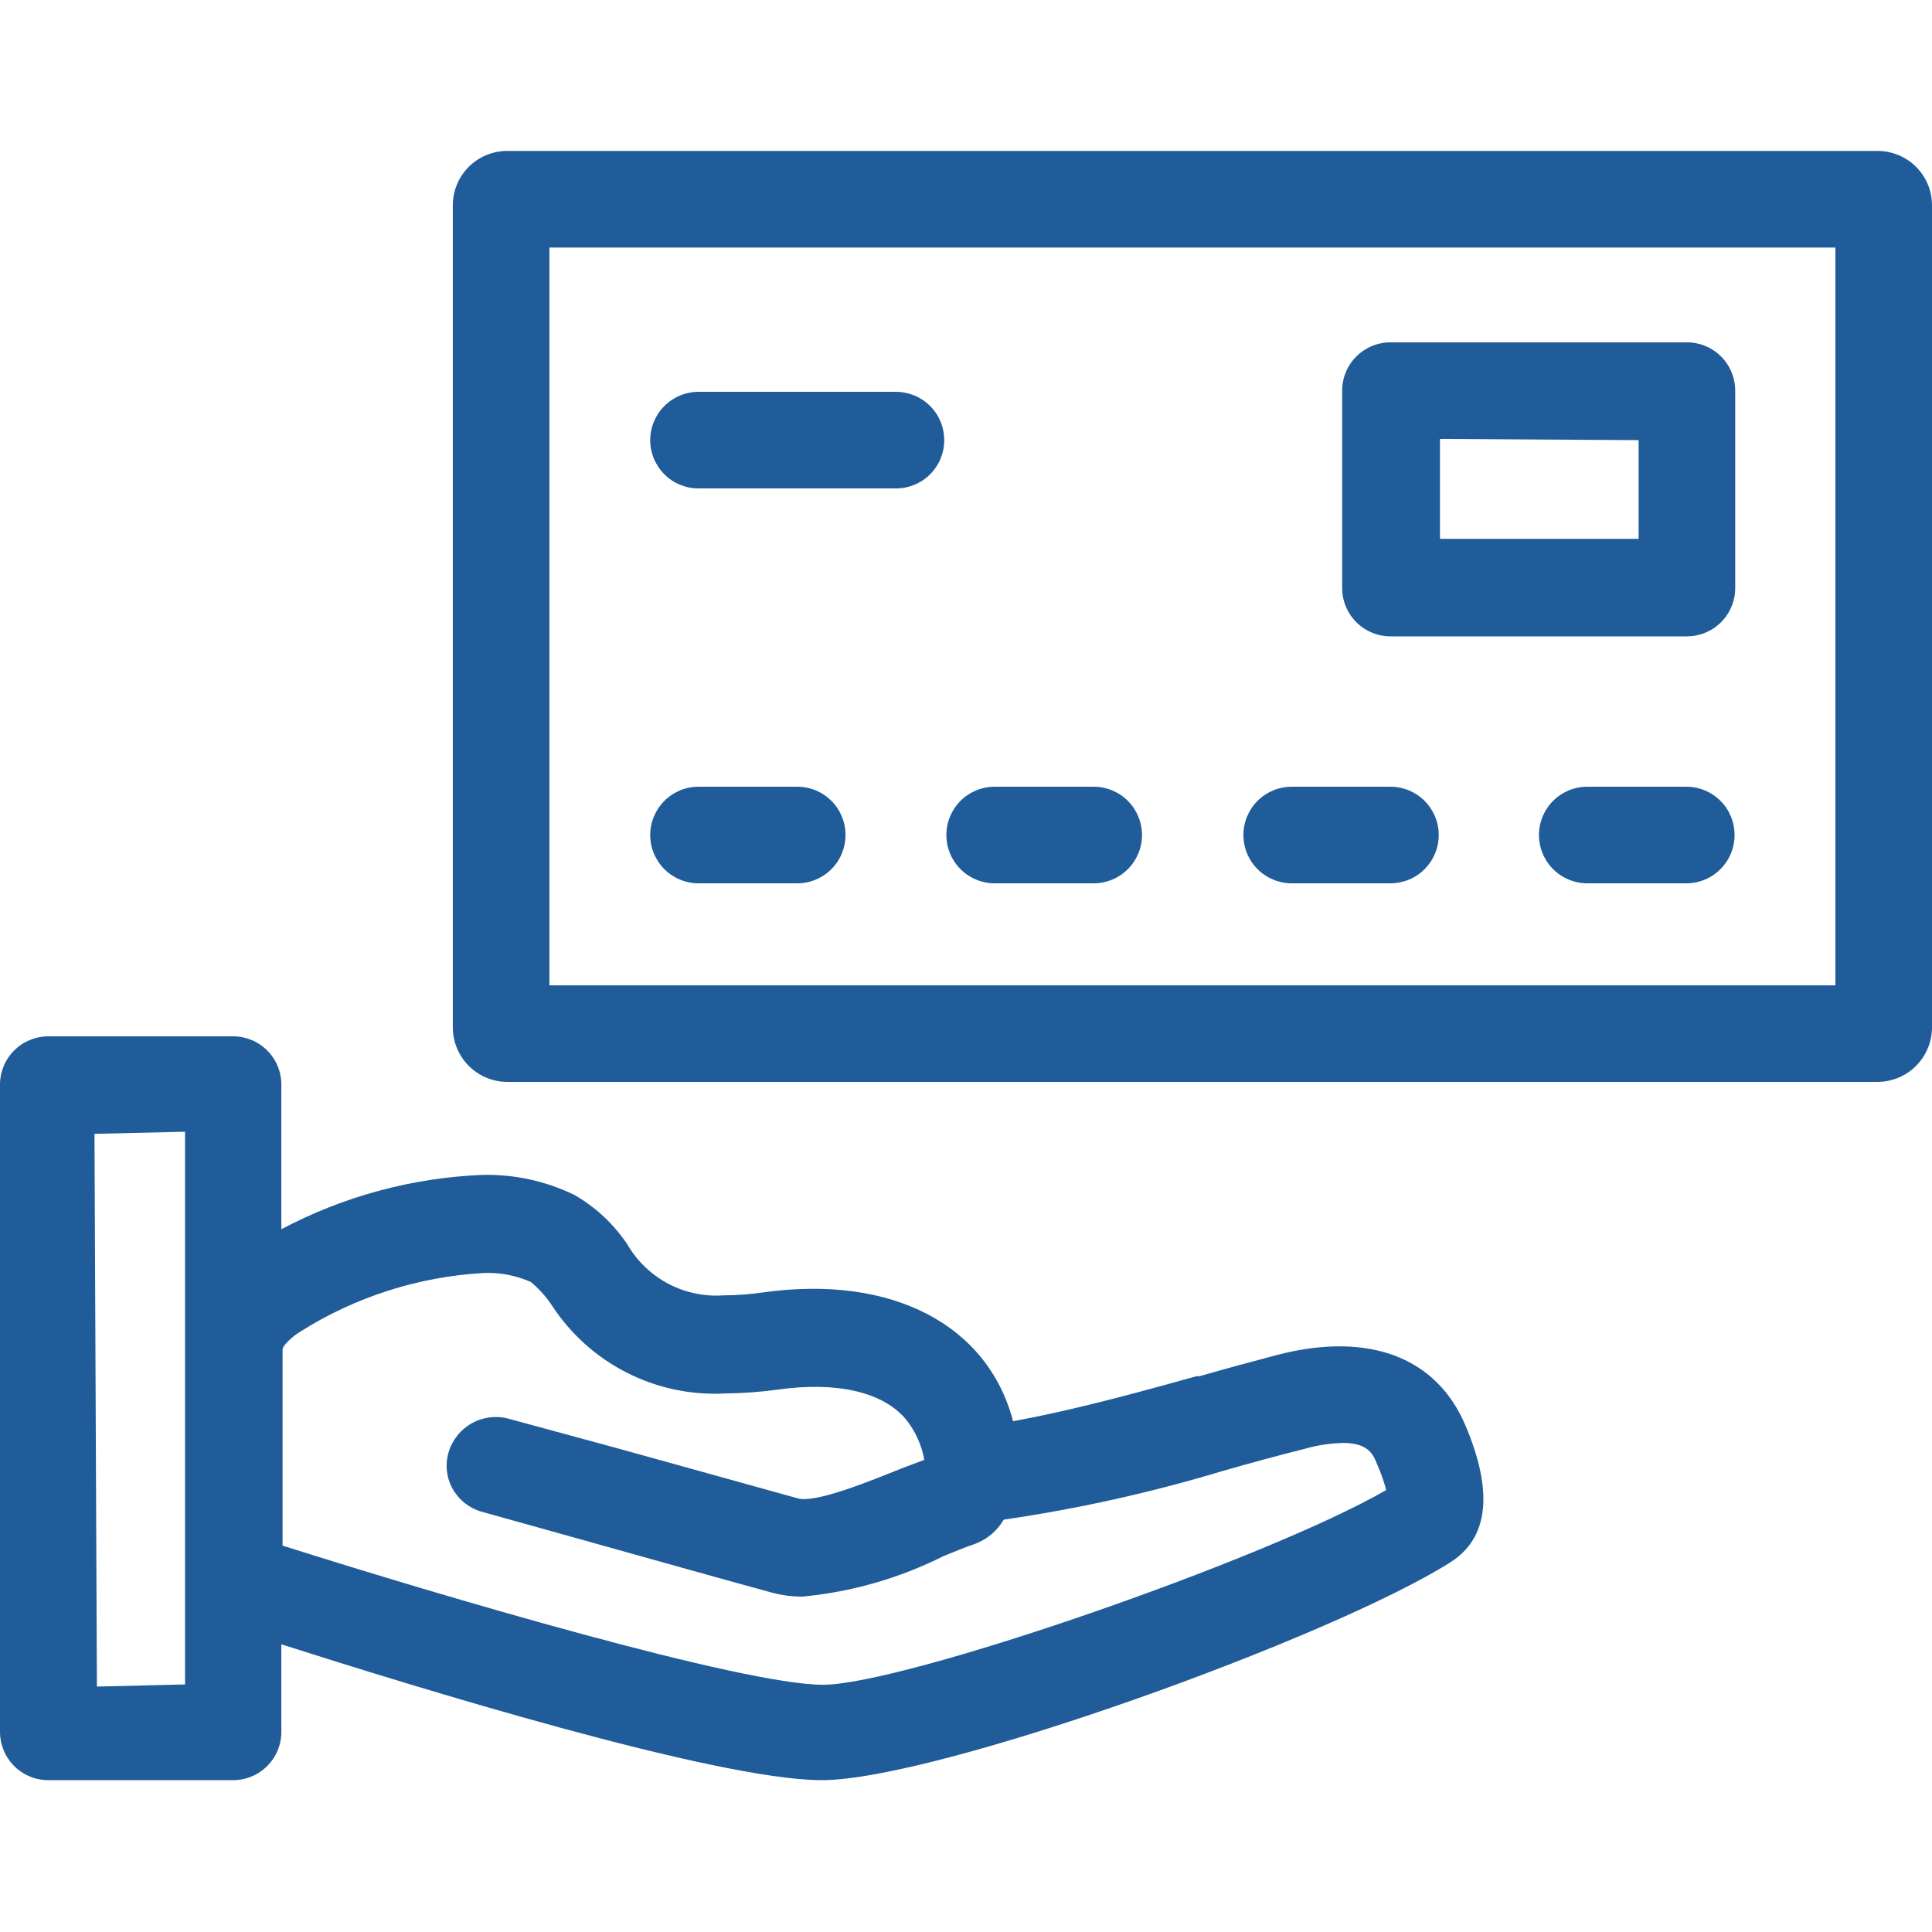
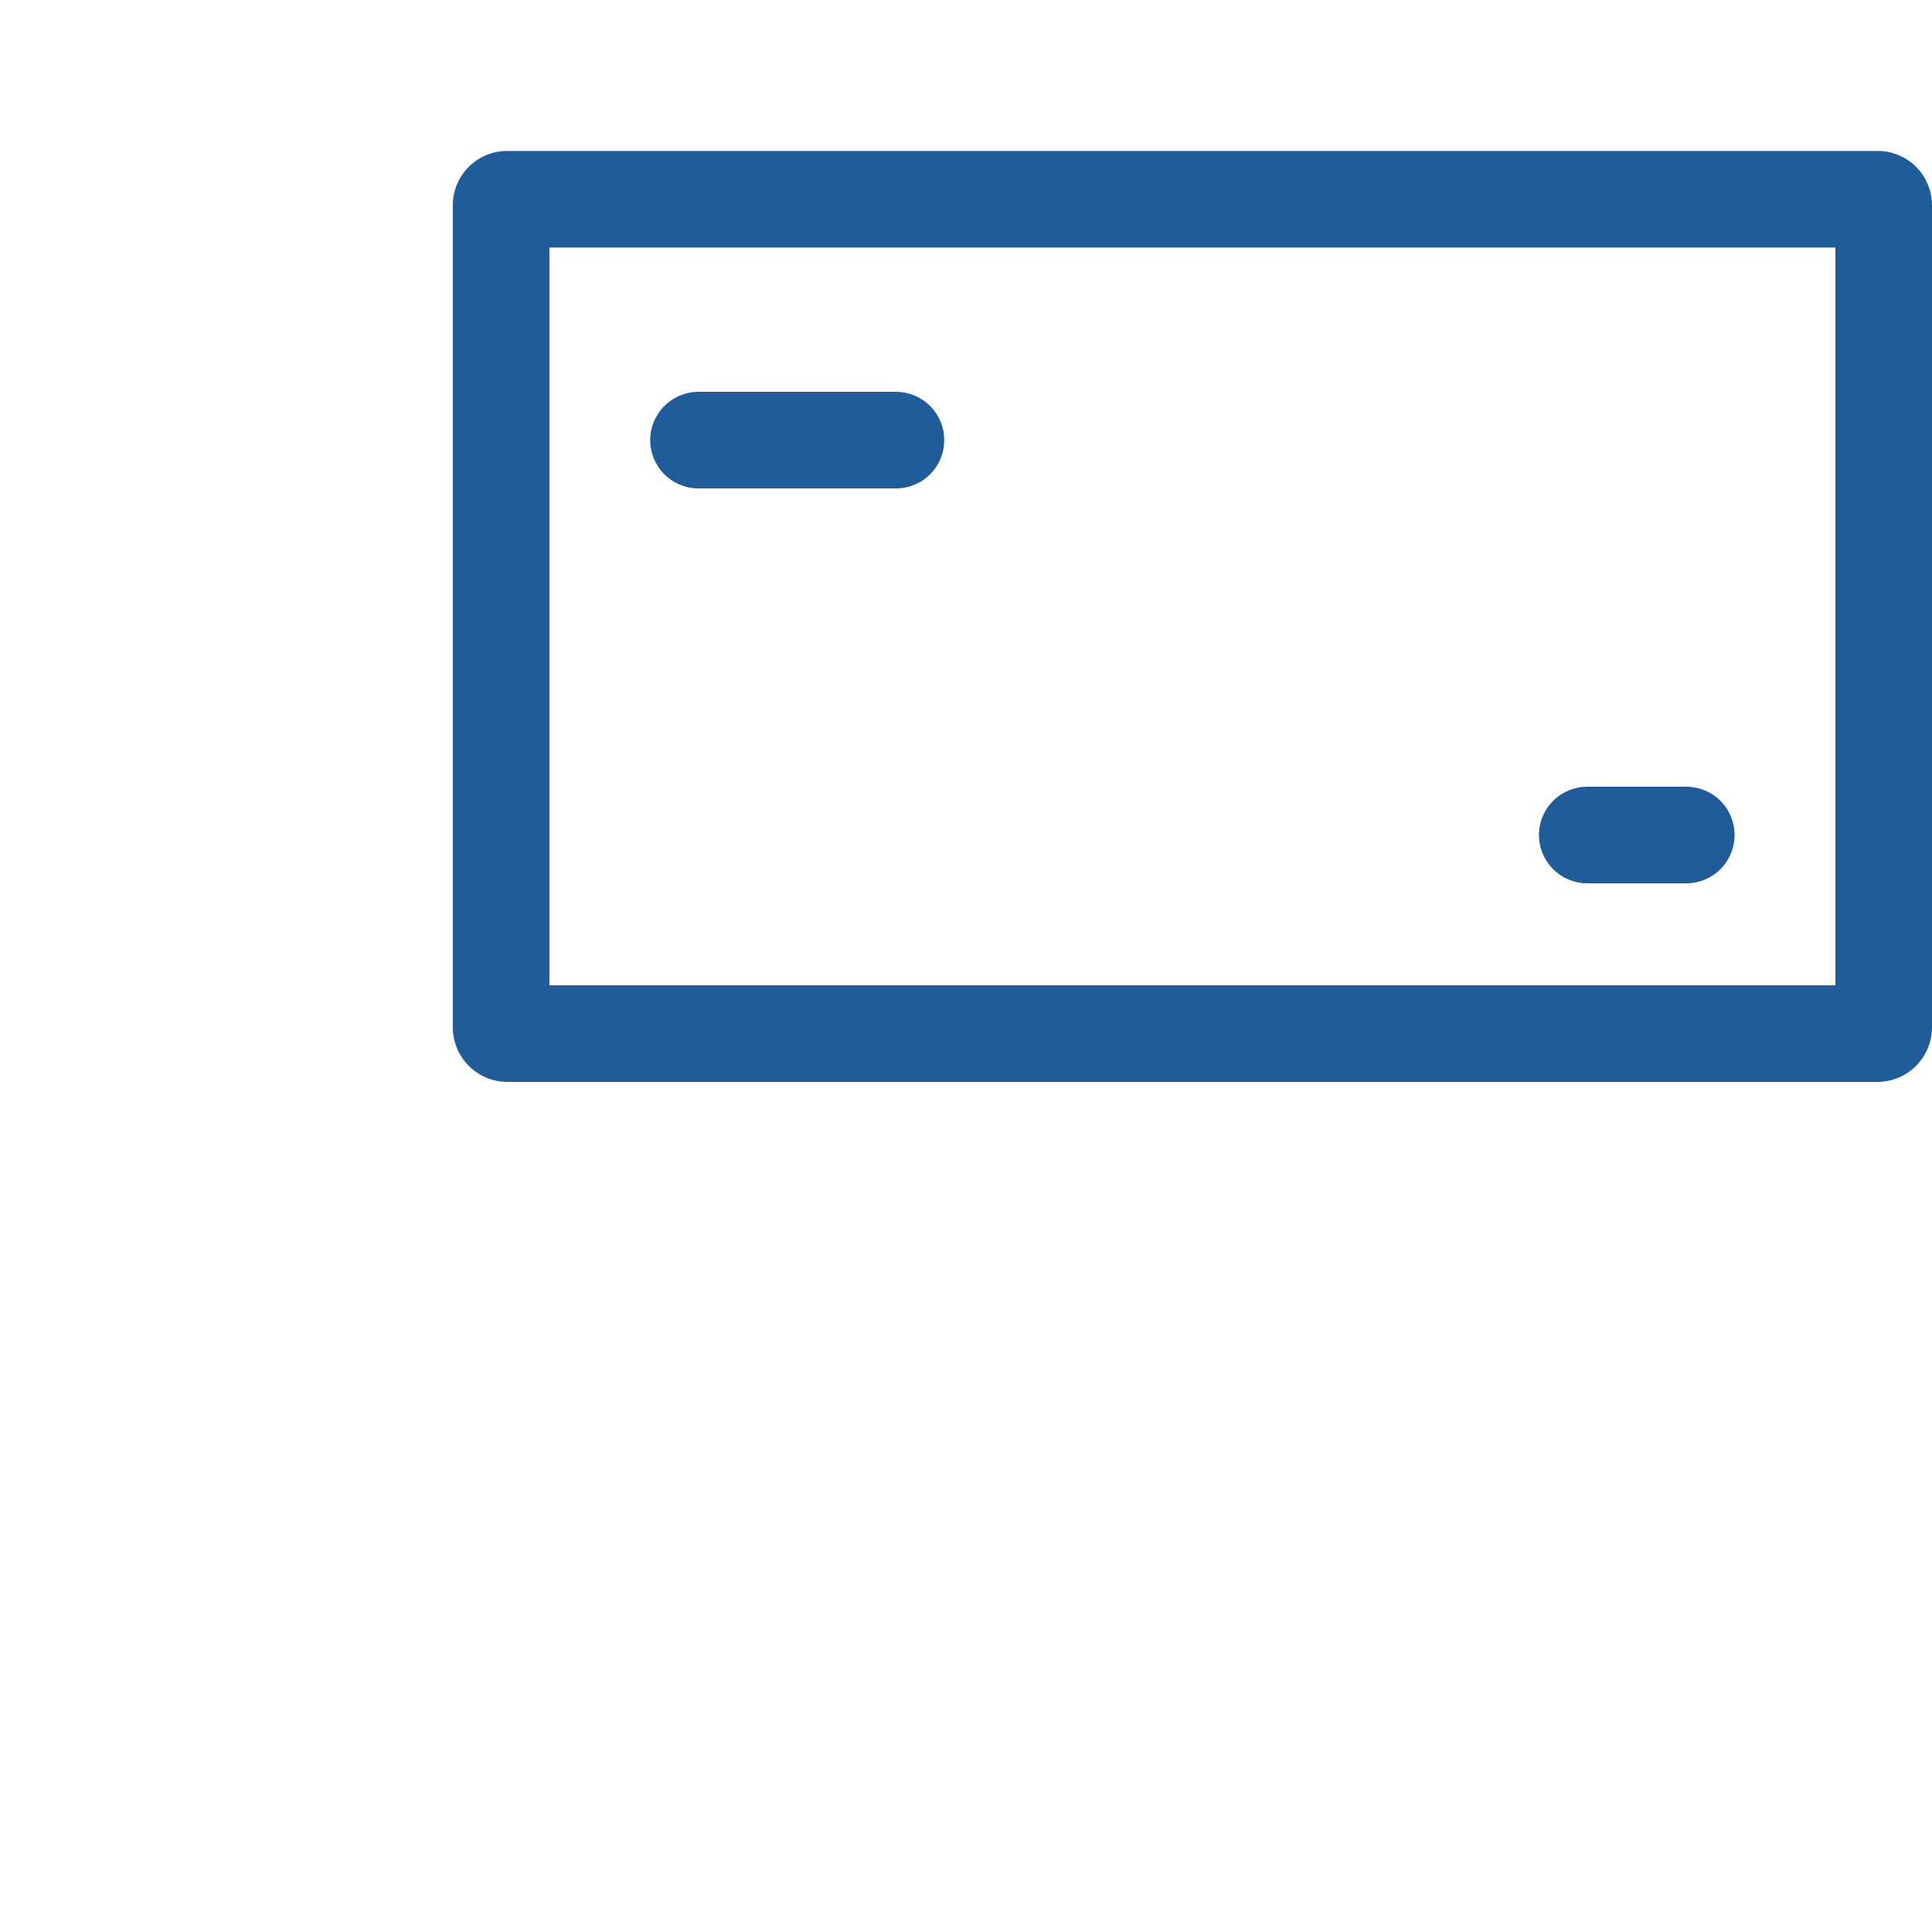
<svg xmlns="http://www.w3.org/2000/svg" width="64" height="64" viewBox="0 0 64 64" fill="none">
-   <path d="M42.36 44.87C41.52 45.09 40.64 45.33 39.73 45.59H39.63C37.44 46.2 35.47 46.73 33.56 47.08C32.72 43.89 29.56 42.22 25.3 42.81C24.863 42.874 24.422 42.908 23.98 42.91C23.342 42.957 22.703 42.823 22.137 42.525C21.571 42.226 21.101 41.774 20.78 41.22C20.332 40.551 19.737 39.994 19.04 39.59C18.088 39.125 17.039 38.895 15.98 38.92C13.653 39.014 11.377 39.63 9.32 40.72V35.93C9.32 35.72 9.279 35.512 9.198 35.318C9.118 35.124 9 34.947 8.852 34.799C8.703 34.65 8.527 34.532 8.333 34.452C8.138 34.371 7.93 34.33 7.72 34.33H1.6C1.39 34.33 1.182 34.371 0.988 34.452C0.794 34.532 0.617 34.65 0.469 34.799C0.32 34.947 0.202 35.124 0.122 35.318C0.042 35.512 0 35.72 0 35.93V57.37C0 57.58 0.042 57.788 0.122 57.982C0.202 58.176 0.32 58.353 0.469 58.502C0.617 58.65 0.794 58.768 0.988 58.848C1.182 58.929 1.39 58.97 1.6 58.97H7.72C7.93 58.97 8.138 58.929 8.333 58.848C8.527 58.768 8.703 58.65 8.852 58.502C9 58.353 9.118 58.176 9.198 57.982C9.279 57.788 9.32 57.58 9.32 57.37V54.47C13.61 55.84 23.72 58.97 27.22 58.97C31.04 58.97 44.15 54.23 48.05 51.75C49.31 50.95 49.48 49.42 48.54 47.21C47.6 45 45.41 44.1 42.36 44.87ZM29.9 48.63C28.9 49.03 27 49.82 26.41 49.63L20.54 48L16.86 47C16.448 46.886 16.007 46.938 15.633 47.145C15.259 47.353 14.981 47.7 14.86 48.11C14.8 48.312 14.782 48.525 14.806 48.734C14.83 48.944 14.896 49.147 15 49.33C15.108 49.517 15.252 49.68 15.423 49.811C15.595 49.941 15.791 50.036 16 50.09L18.76 50.86C21.43 51.61 24.76 52.54 25.58 52.76C25.906 52.847 26.242 52.89 26.58 52.89C28.206 52.737 29.79 52.283 31.25 51.55C31.6 51.41 31.95 51.26 32.25 51.16C32.672 51.017 33.027 50.725 33.25 50.34C35.714 49.982 38.147 49.44 40.53 48.72C41.41 48.47 42.31 48.22 43.2 48C43.62 47.877 44.053 47.81 44.49 47.8C45.32 47.8 45.49 48.17 45.62 48.51C45.743 48.785 45.843 49.069 45.92 49.36C41.92 51.67 29.92 55.81 27.26 55.81C24.6 55.81 14.66 52.88 9.36 51.2V44.7C9.36 44.59 9.64 44.3 9.95 44.11C11.776 42.959 13.865 42.292 16.02 42.17C16.559 42.147 17.097 42.25 17.59 42.47C17.855 42.693 18.088 42.952 18.28 43.24C18.897 44.188 19.751 44.956 20.759 45.469C21.766 45.982 22.891 46.22 24.02 46.16C24.609 46.154 25.197 46.111 25.78 46.03C27.73 45.76 29.26 46.11 30.02 47.03C30.326 47.417 30.533 47.874 30.62 48.36L29.9 48.63ZM3.13 37.56L6.13 37.49V55.8L3.21 55.87L3.13 37.56Z" fill="#1F5C99" />
  <path d="M62.2 5H16.8C16.323 5 15.865 5.19 15.527 5.527C15.19 5.865 15 6.323 15 6.8V34.04C15.003 34.517 15.193 34.973 15.53 35.31C15.867 35.647 16.324 35.837 16.8 35.84H62.2C62.677 35.837 63.133 35.647 63.47 35.31C63.807 34.973 63.997 34.517 64 34.04V6.8C64 6.323 63.81 5.865 63.473 5.527C63.135 5.19 62.678 5 62.2 5ZM60.8 8.2V32.64H18.2V8.2H60.8Z" fill="#1F5C99" />
-   <path d="M46.061 21.08H55.881C56.305 21.08 56.712 20.911 57.012 20.611C57.312 20.311 57.481 19.904 57.481 19.48V12.94C57.481 12.515 57.312 12.108 57.012 11.809C56.712 11.508 56.305 11.34 55.881 11.34H46.061C45.637 11.34 45.23 11.508 44.93 11.809C44.63 12.108 44.461 12.515 44.461 12.94V19.48C44.461 19.904 44.63 20.311 44.93 20.611C45.23 20.911 45.637 21.08 46.061 21.08ZM54.281 14.58V17.85H47.701V14.54L54.281 14.58Z" fill="#1F5C99" />
  <path d="M23.139 16.18H29.679C30.104 16.18 30.511 16.012 30.811 15.712C31.111 15.412 31.279 15.005 31.279 14.58C31.279 14.156 31.111 13.749 30.811 13.449C30.511 13.149 30.104 12.98 29.679 12.98H23.139C22.715 12.98 22.308 13.149 22.008 13.449C21.708 13.749 21.539 14.156 21.539 14.58C21.539 15.005 21.708 15.412 22.008 15.712C22.308 16.012 22.715 16.18 23.139 16.18Z" fill="#1F5C99" />
-   <path d="M42.77 29.261H46.06C46.484 29.261 46.891 29.092 47.191 28.792C47.491 28.492 47.66 28.085 47.66 27.66C47.66 27.236 47.491 26.829 47.191 26.529C46.891 26.229 46.484 26.061 46.06 26.061H42.79C42.365 26.061 41.958 26.229 41.658 26.529C41.358 26.829 41.19 27.236 41.19 27.66C41.19 28.085 41.358 28.492 41.658 28.792C41.958 29.092 42.365 29.261 42.79 29.261H42.77Z" fill="#1F5C99" />
  <path d="M55.86 26.061H52.581C52.156 26.061 51.749 26.229 51.449 26.529C51.149 26.829 50.98 27.236 50.98 27.66C50.98 28.085 51.149 28.492 51.449 28.792C51.749 29.092 52.156 29.261 52.581 29.261H55.86C56.285 29.261 56.692 29.092 56.992 28.792C57.292 28.492 57.46 28.085 57.46 27.66C57.46 27.236 57.292 26.829 56.992 26.529C56.692 26.229 56.285 26.061 55.86 26.061Z" fill="#1F5C99" />
-   <path d="M32.95 29.261H36.23C36.654 29.261 37.061 29.092 37.361 28.792C37.661 28.492 37.83 28.085 37.83 27.66C37.83 27.236 37.661 26.829 37.361 26.529C37.061 26.229 36.654 26.061 36.23 26.061H32.95C32.525 26.061 32.118 26.229 31.818 26.529C31.518 26.829 31.35 27.236 31.35 27.66C31.35 28.085 31.518 28.492 31.818 28.792C32.118 29.092 32.525 29.261 32.95 29.261Z" fill="#1F5C99" />
-   <path d="M23.139 29.261H26.409C26.834 29.261 27.241 29.092 27.541 28.792C27.841 28.492 28.009 28.085 28.009 27.66C28.009 27.236 27.841 26.829 27.541 26.529C27.241 26.229 26.834 26.061 26.409 26.061H23.139C22.715 26.061 22.308 26.229 22.008 26.529C21.708 26.829 21.539 27.236 21.539 27.66C21.539 28.085 21.708 28.492 22.008 28.792C22.308 29.092 22.715 29.261 23.139 29.261Z" fill="#1F5C99" />
</svg>